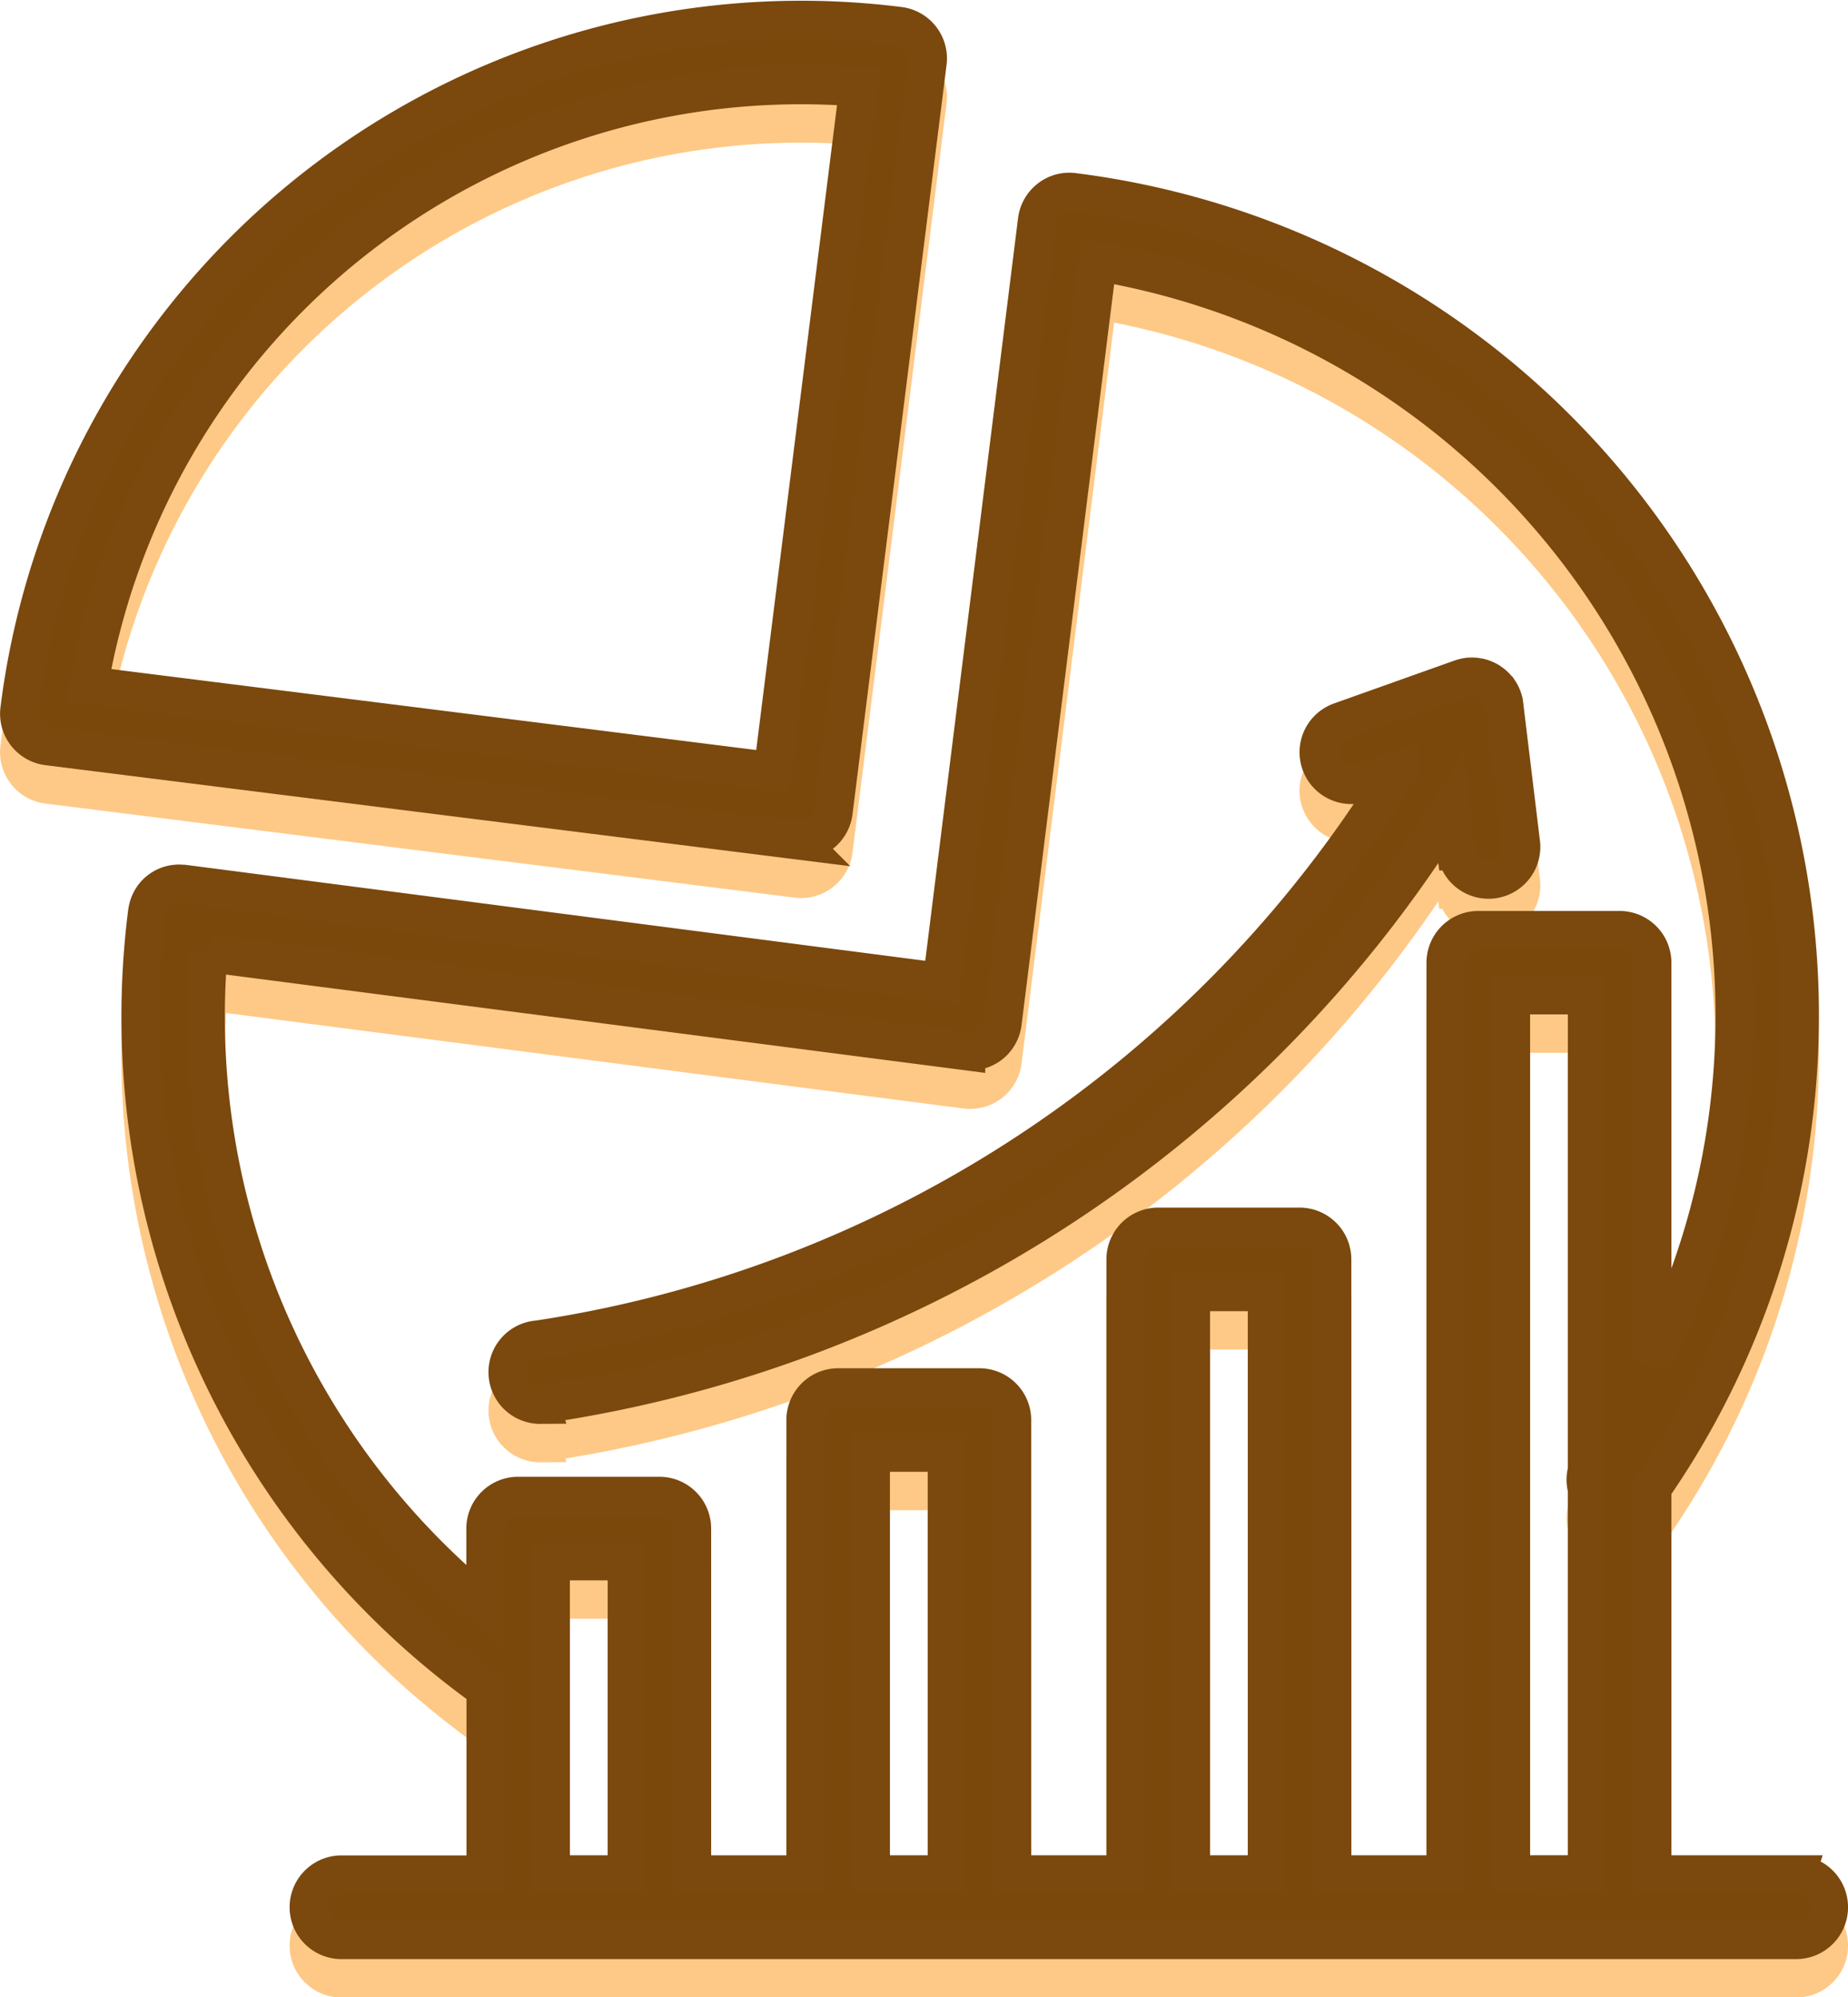
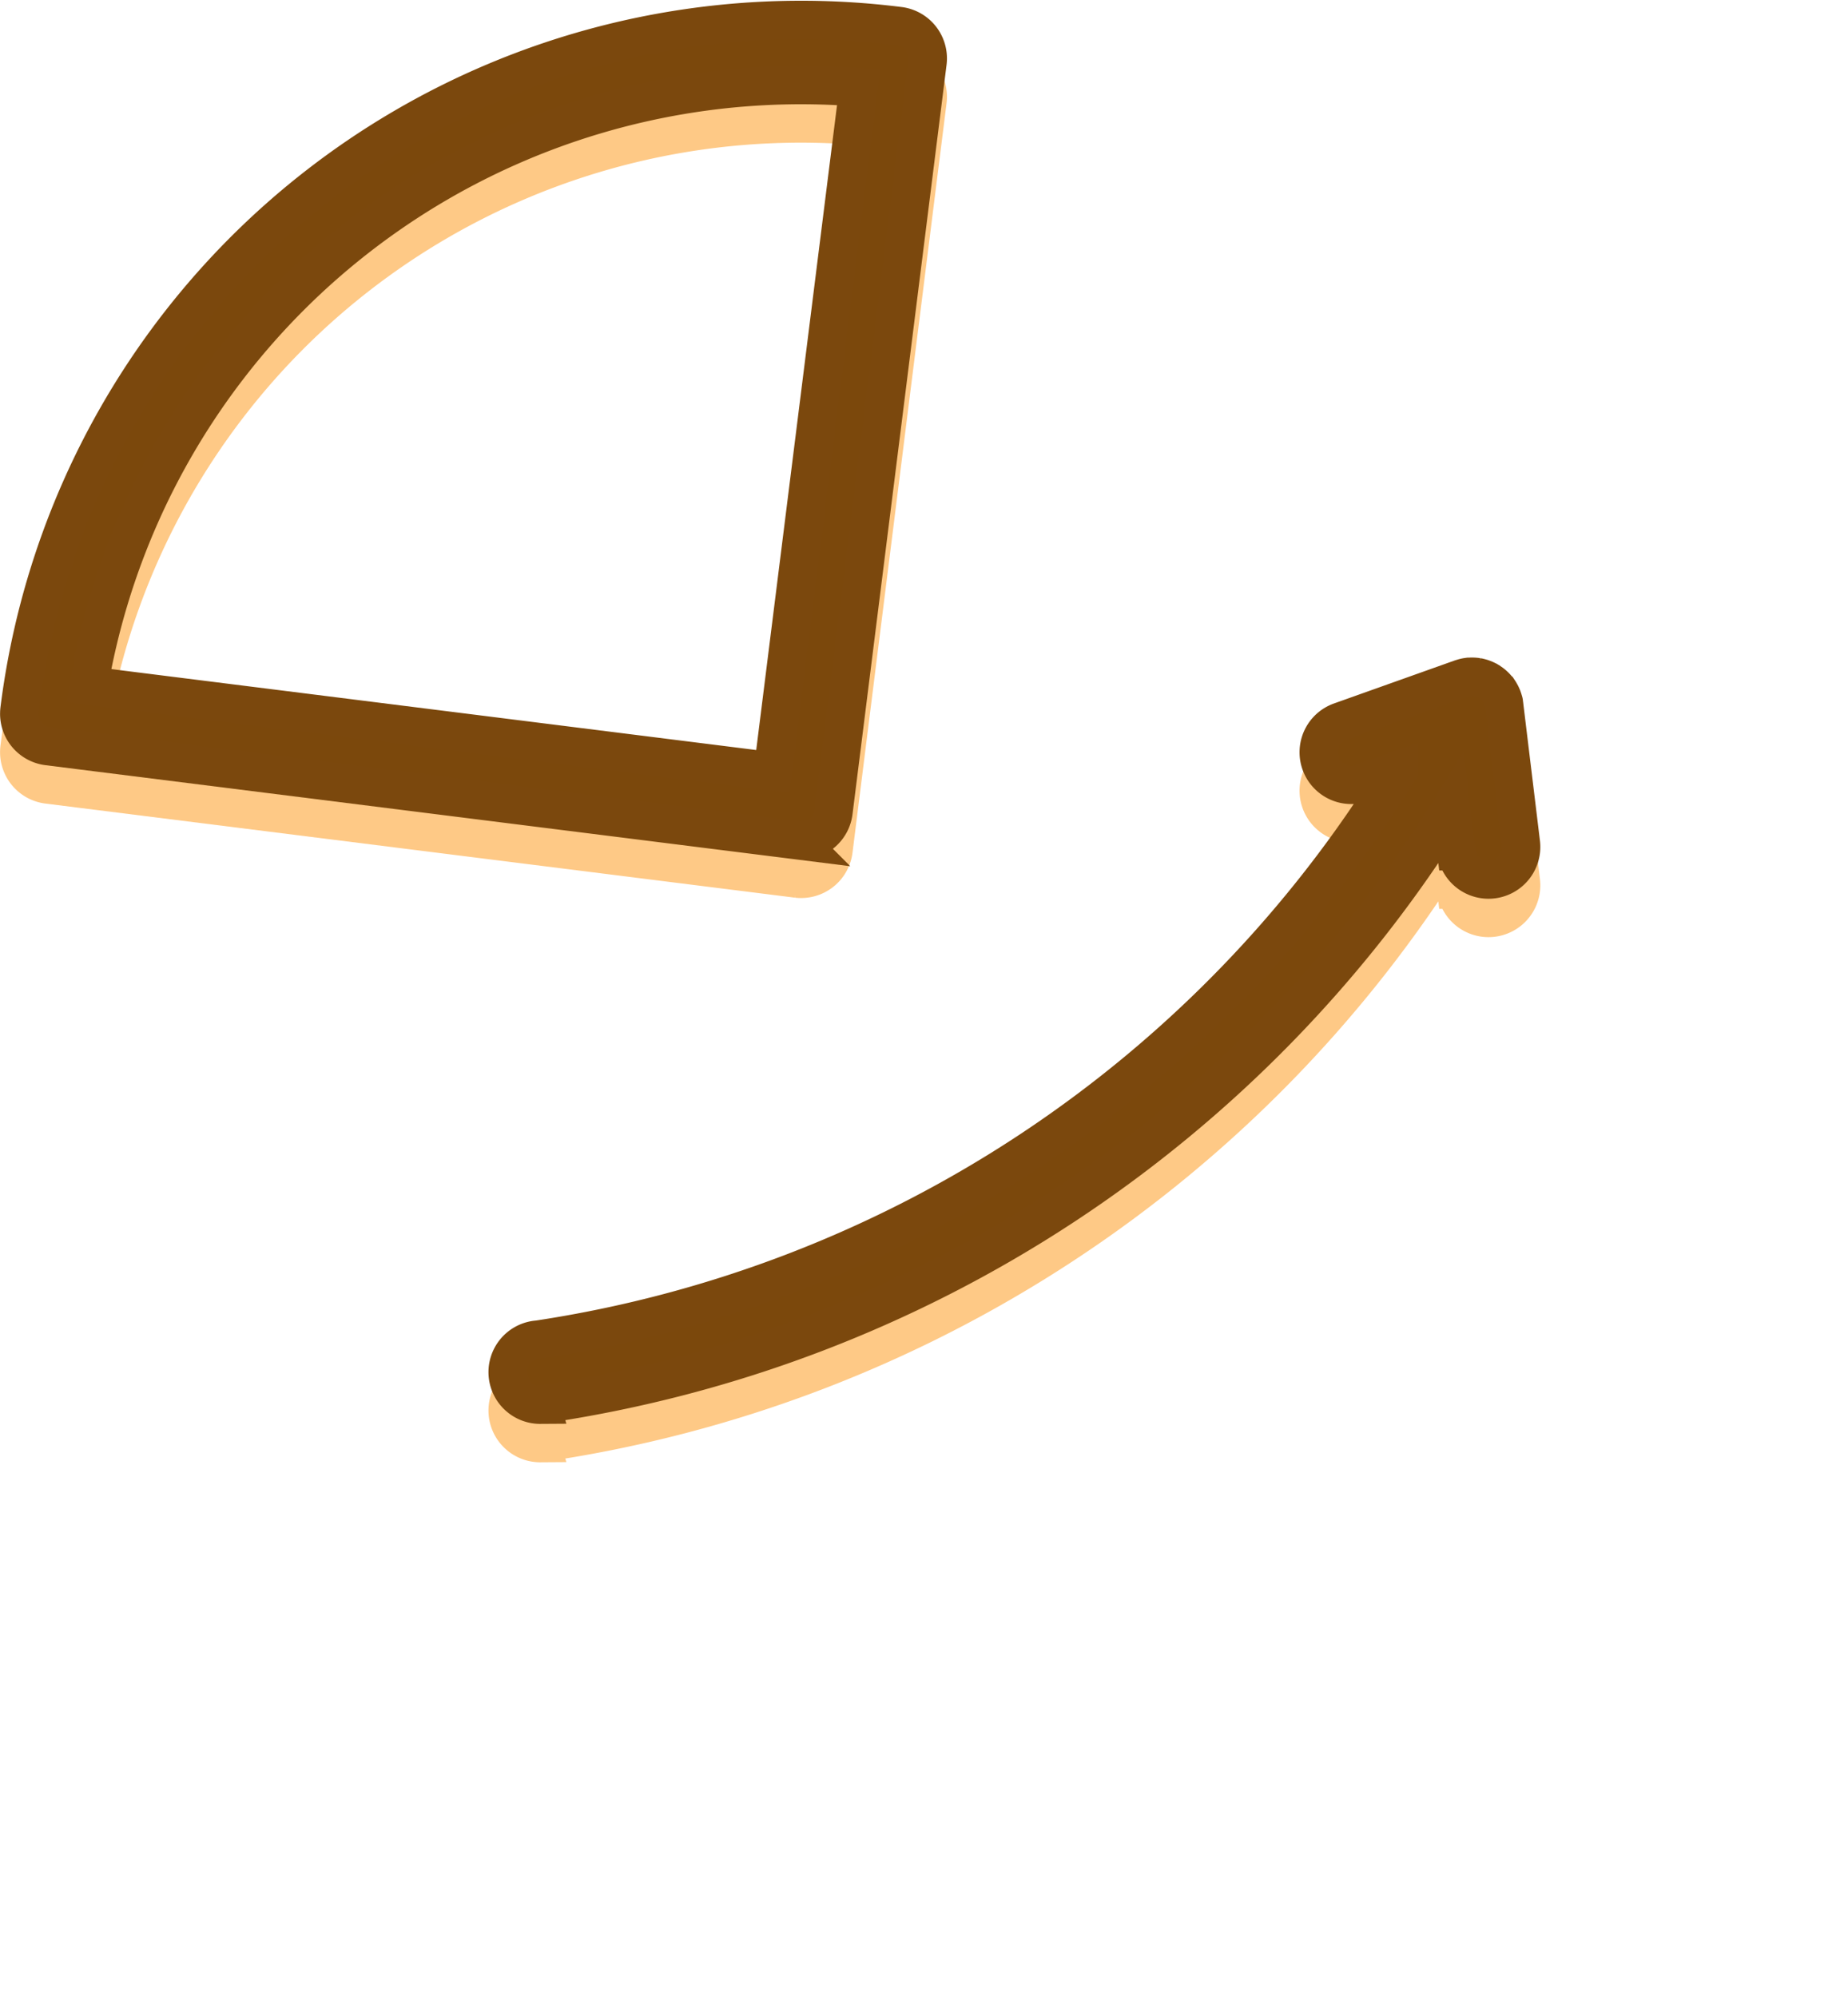
<svg xmlns="http://www.w3.org/2000/svg" width="48.137" height="52.016" viewBox="0 0 48.137 52.016">
  <g id="analysis" transform="translate(-209.931 -107.727)">
    <g id="Group_8486" data-name="Group 8486" transform="translate(164.044 75.588)">
      <path id="Path_7021" data-name="Path 7021" d="M66.756,55.026a.848.848,0,0,0,.841-.742l2.45-19.519a.849.849,0,0,0-.736-.947A20.521,20.521,0,0,0,46.395,51.622q-.005.044-.006.087a.848.848,0,0,0,.743.861l19.519,2.45A.9.9,0,0,0,66.756,55.026ZM48.2,50.994a18.823,18.823,0,0,1,20.052-15.58L66.019,53.23Z" transform="translate(0)" fill="#fec986" stroke="#fec986" stroke-width="1" />
-       <path id="Path_7022" data-name="Path 7022" d="M117.612,117.335h-3.752V107.271A21.614,21.614,0,0,0,98.784,73.523a.832.832,0,0,0-.625.172.845.845,0,0,0-.321.564L95.358,94.1,75.614,91.539l-.013,0h-.019a.828.828,0,0,0-.9.62.846.846,0,0,0-.024.117,21.555,21.555,0,0,0,8.817,20.234v4.828H79.717a.849.849,0,0,0,0,1.7h37.894a.849.849,0,1,0,0-1.7Zm-41.361-24,19.735,2.555a.861.861,0,0,0,.628-.17.851.851,0,0,0,.322-.565l2.478-19.822a19.916,19.916,0,0,1,14.446,28.636V93.59a.849.849,0,0,0-.849-.848h-3.682a.849.849,0,0,0-.849.848v23.745h-2.957V101.316a.85.85,0,0,0-.849-.849h-3.682a.85.85,0,0,0-.849.849v16.019H97.184V105.5a.849.849,0,0,0-.848-.849H92.655a.849.849,0,0,0-.848.849v11.836h-2.96v-9.01a.849.849,0,0,0-.848-.849H84.318a.849.849,0,0,0-.848.849v2.041A19.852,19.852,0,0,1,76.25,93.331Zm8.916,24v-8.161h1.985v8.161Zm8.337,0V106.348h1.985v10.987Zm8.338,0v-15.17h1.984v15.17h-1.984Zm8.337,0v-22.9h1.984v12.379a.848.848,0,0,0,0,.478v10.04Z" transform="translate(-24.936 -35.379)" fill="#fec986" stroke="#fec986" stroke-width="1" />
      <path id="Path_7023" data-name="Path 7023" d="M160.424,204.662c.022,0,.044,0,.065,0a33.6,33.6,0,0,0,23.657-15.521l.136,1.121a.849.849,0,0,0,1.686-.2l-.437-3.6c0-.016-.005-.031-.008-.046l0-.018c0-.021-.009-.042-.015-.063l-.006-.021c-.006-.02-.013-.039-.02-.059l-.011-.025c-.008-.018-.015-.035-.024-.052s-.014-.025-.021-.037-.013-.025-.021-.037a.854.854,0,0,0-.052-.071l-.013-.014c-.015-.018-.031-.036-.048-.053l-.019-.018c-.015-.014-.031-.029-.048-.042l-.026-.02-.046-.032-.015-.011-.02-.011-.019-.012-.021-.01-.043-.021-.039-.016-.044-.016-.042-.012-.044-.011-.042-.007a.841.841,0,0,0-.188-.008l-.025,0-.056.008-.031.006-.049.012-.044.013-.022.007-3.143,1.119a.848.848,0,1,0,.567,1.6l.945-.337a31.891,31.891,0,0,1-22.414,14.834.848.848,0,0,0,.064,1.694Z" transform="translate(-100.463 -134.954)" fill="#fec986" stroke="#fec986" stroke-width="1" />
    </g>
    <g id="Group_8485" data-name="Group 8485" transform="translate(164.044 74.588)">
      <path id="Path_7021-2" data-name="Path 7021" d="M66.756,55.026a.848.848,0,0,0,.841-.742l2.45-19.519a.849.849,0,0,0-.736-.947A20.521,20.521,0,0,0,46.395,51.622q-.005.044-.006.087a.848.848,0,0,0,.743.861l19.519,2.45A.9.9,0,0,0,66.756,55.026ZM48.2,50.994a18.823,18.823,0,0,1,20.052-15.58L66.019,53.23Z" transform="translate(0)" fill="#7b480c" stroke="#7b480d" stroke-width="1" />
-       <path id="Path_7022-2" data-name="Path 7022" d="M117.612,117.335h-3.752V107.271A21.614,21.614,0,0,0,98.784,73.523a.832.832,0,0,0-.625.172.845.845,0,0,0-.321.564L95.358,94.1,75.614,91.539l-.013,0h-.019a.828.828,0,0,0-.9.62.846.846,0,0,0-.024.117,21.555,21.555,0,0,0,8.817,20.234v4.828H79.717a.849.849,0,0,0,0,1.7h37.894a.849.849,0,1,0,0-1.7Zm-41.361-24,19.735,2.555a.861.861,0,0,0,.628-.17.851.851,0,0,0,.322-.565l2.478-19.822a19.916,19.916,0,0,1,14.446,28.636V93.59a.849.849,0,0,0-.849-.848h-3.682a.849.849,0,0,0-.849.848v23.745h-2.957V101.316a.85.85,0,0,0-.849-.849h-3.682a.85.85,0,0,0-.849.849v16.019H97.184V105.5a.849.849,0,0,0-.848-.849H92.655a.849.849,0,0,0-.848.849v11.836h-2.96v-9.01a.849.849,0,0,0-.848-.849H84.318a.849.849,0,0,0-.848.849v2.041A19.852,19.852,0,0,1,76.25,93.331Zm8.916,24v-8.161h1.985v8.161Zm8.337,0V106.348h1.985v10.987Zm8.338,0v-15.17h1.984v15.17h-1.984Zm8.337,0v-22.9h1.984v12.379a.848.848,0,0,0,0,.478v10.04Z" transform="translate(-24.936 -35.379)" fill="#7b480c" stroke="#7b480d" stroke-width="1" />
      <path id="Path_7023-2" data-name="Path 7023" d="M160.424,204.662c.022,0,.044,0,.065,0a33.6,33.6,0,0,0,23.657-15.521l.136,1.121a.849.849,0,0,0,1.686-.2l-.437-3.6c0-.016-.005-.031-.008-.046l0-.018c0-.021-.009-.042-.015-.063l-.006-.021c-.006-.02-.013-.039-.02-.059l-.011-.025c-.008-.018-.015-.035-.024-.052s-.014-.025-.021-.037-.013-.025-.021-.037a.854.854,0,0,0-.052-.071l-.013-.014c-.015-.018-.031-.036-.048-.053l-.019-.018c-.015-.014-.031-.029-.048-.042l-.026-.02-.046-.032-.015-.011-.02-.011-.019-.012-.021-.01-.043-.021-.039-.016-.044-.016-.042-.012-.044-.011-.042-.007a.841.841,0,0,0-.188-.008l-.025,0-.056.008-.031.006-.049.012-.044.013-.022.007-3.143,1.119a.848.848,0,1,0,.567,1.6l.945-.337a31.891,31.891,0,0,1-22.414,14.834.848.848,0,0,0,.064,1.694Z" transform="translate(-100.463 -134.954)" fill="#7b480c" stroke="#7b480d" stroke-width="1" />
    </g>
  </g>
</svg>